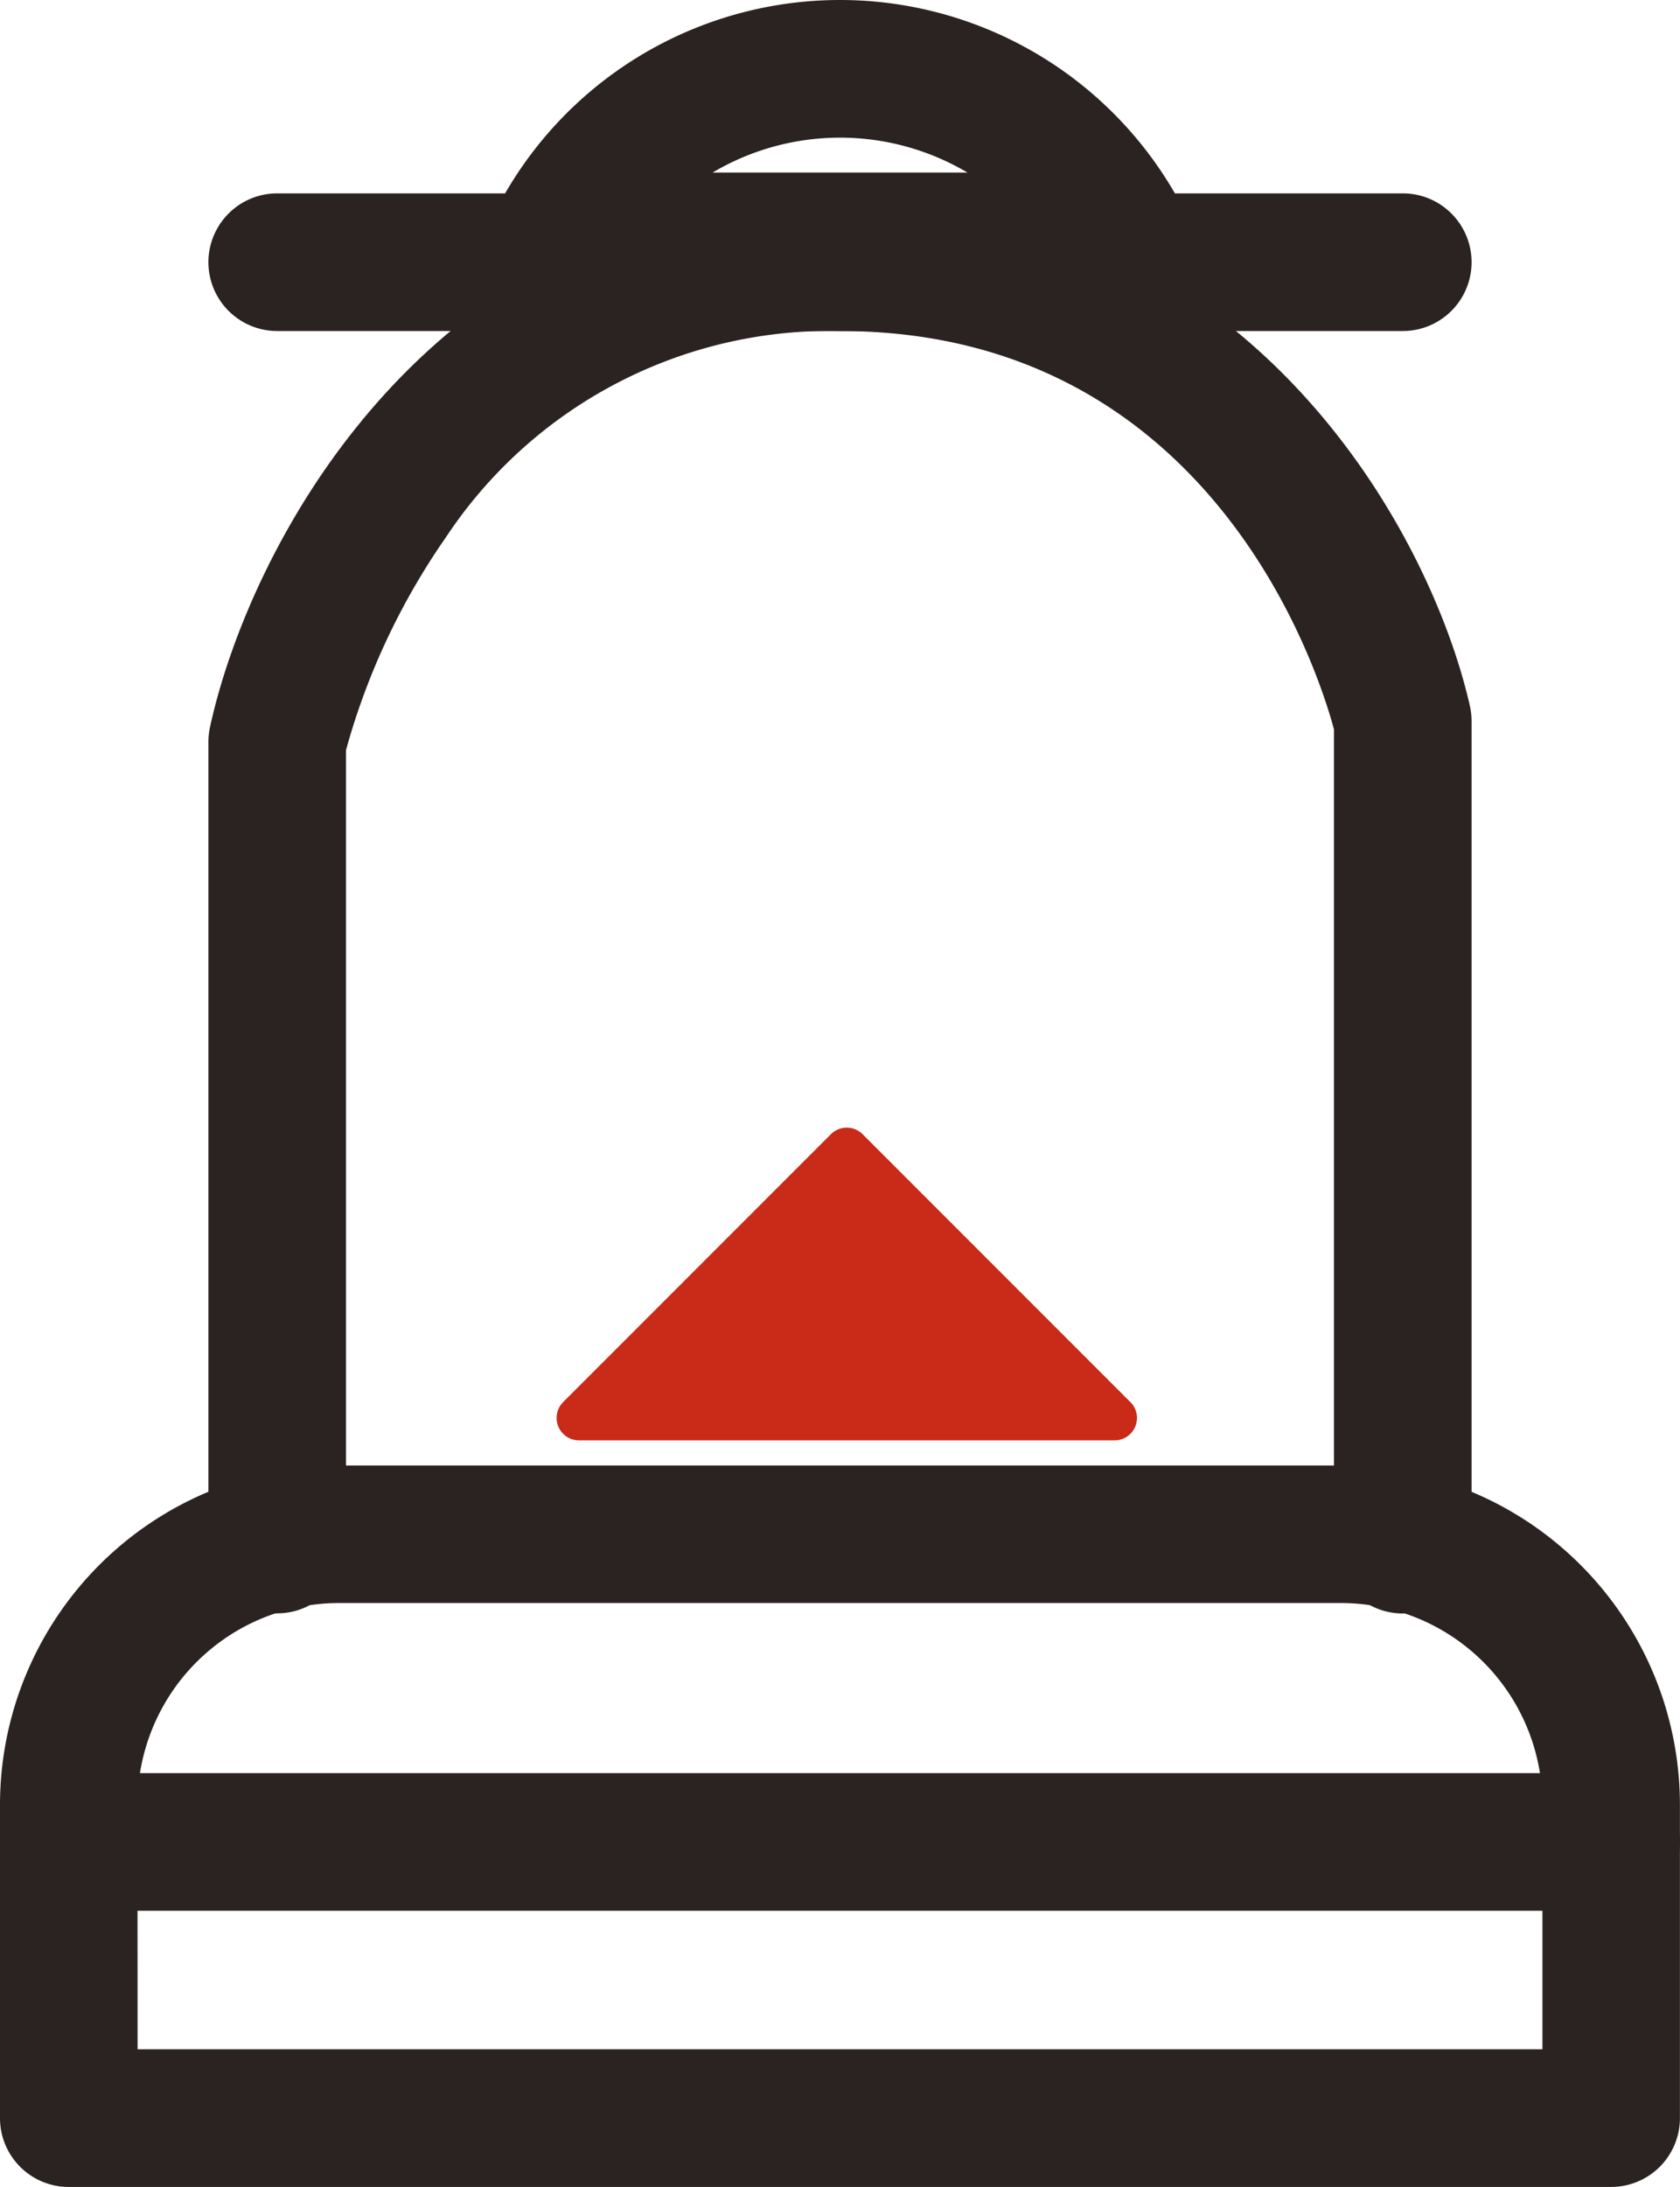
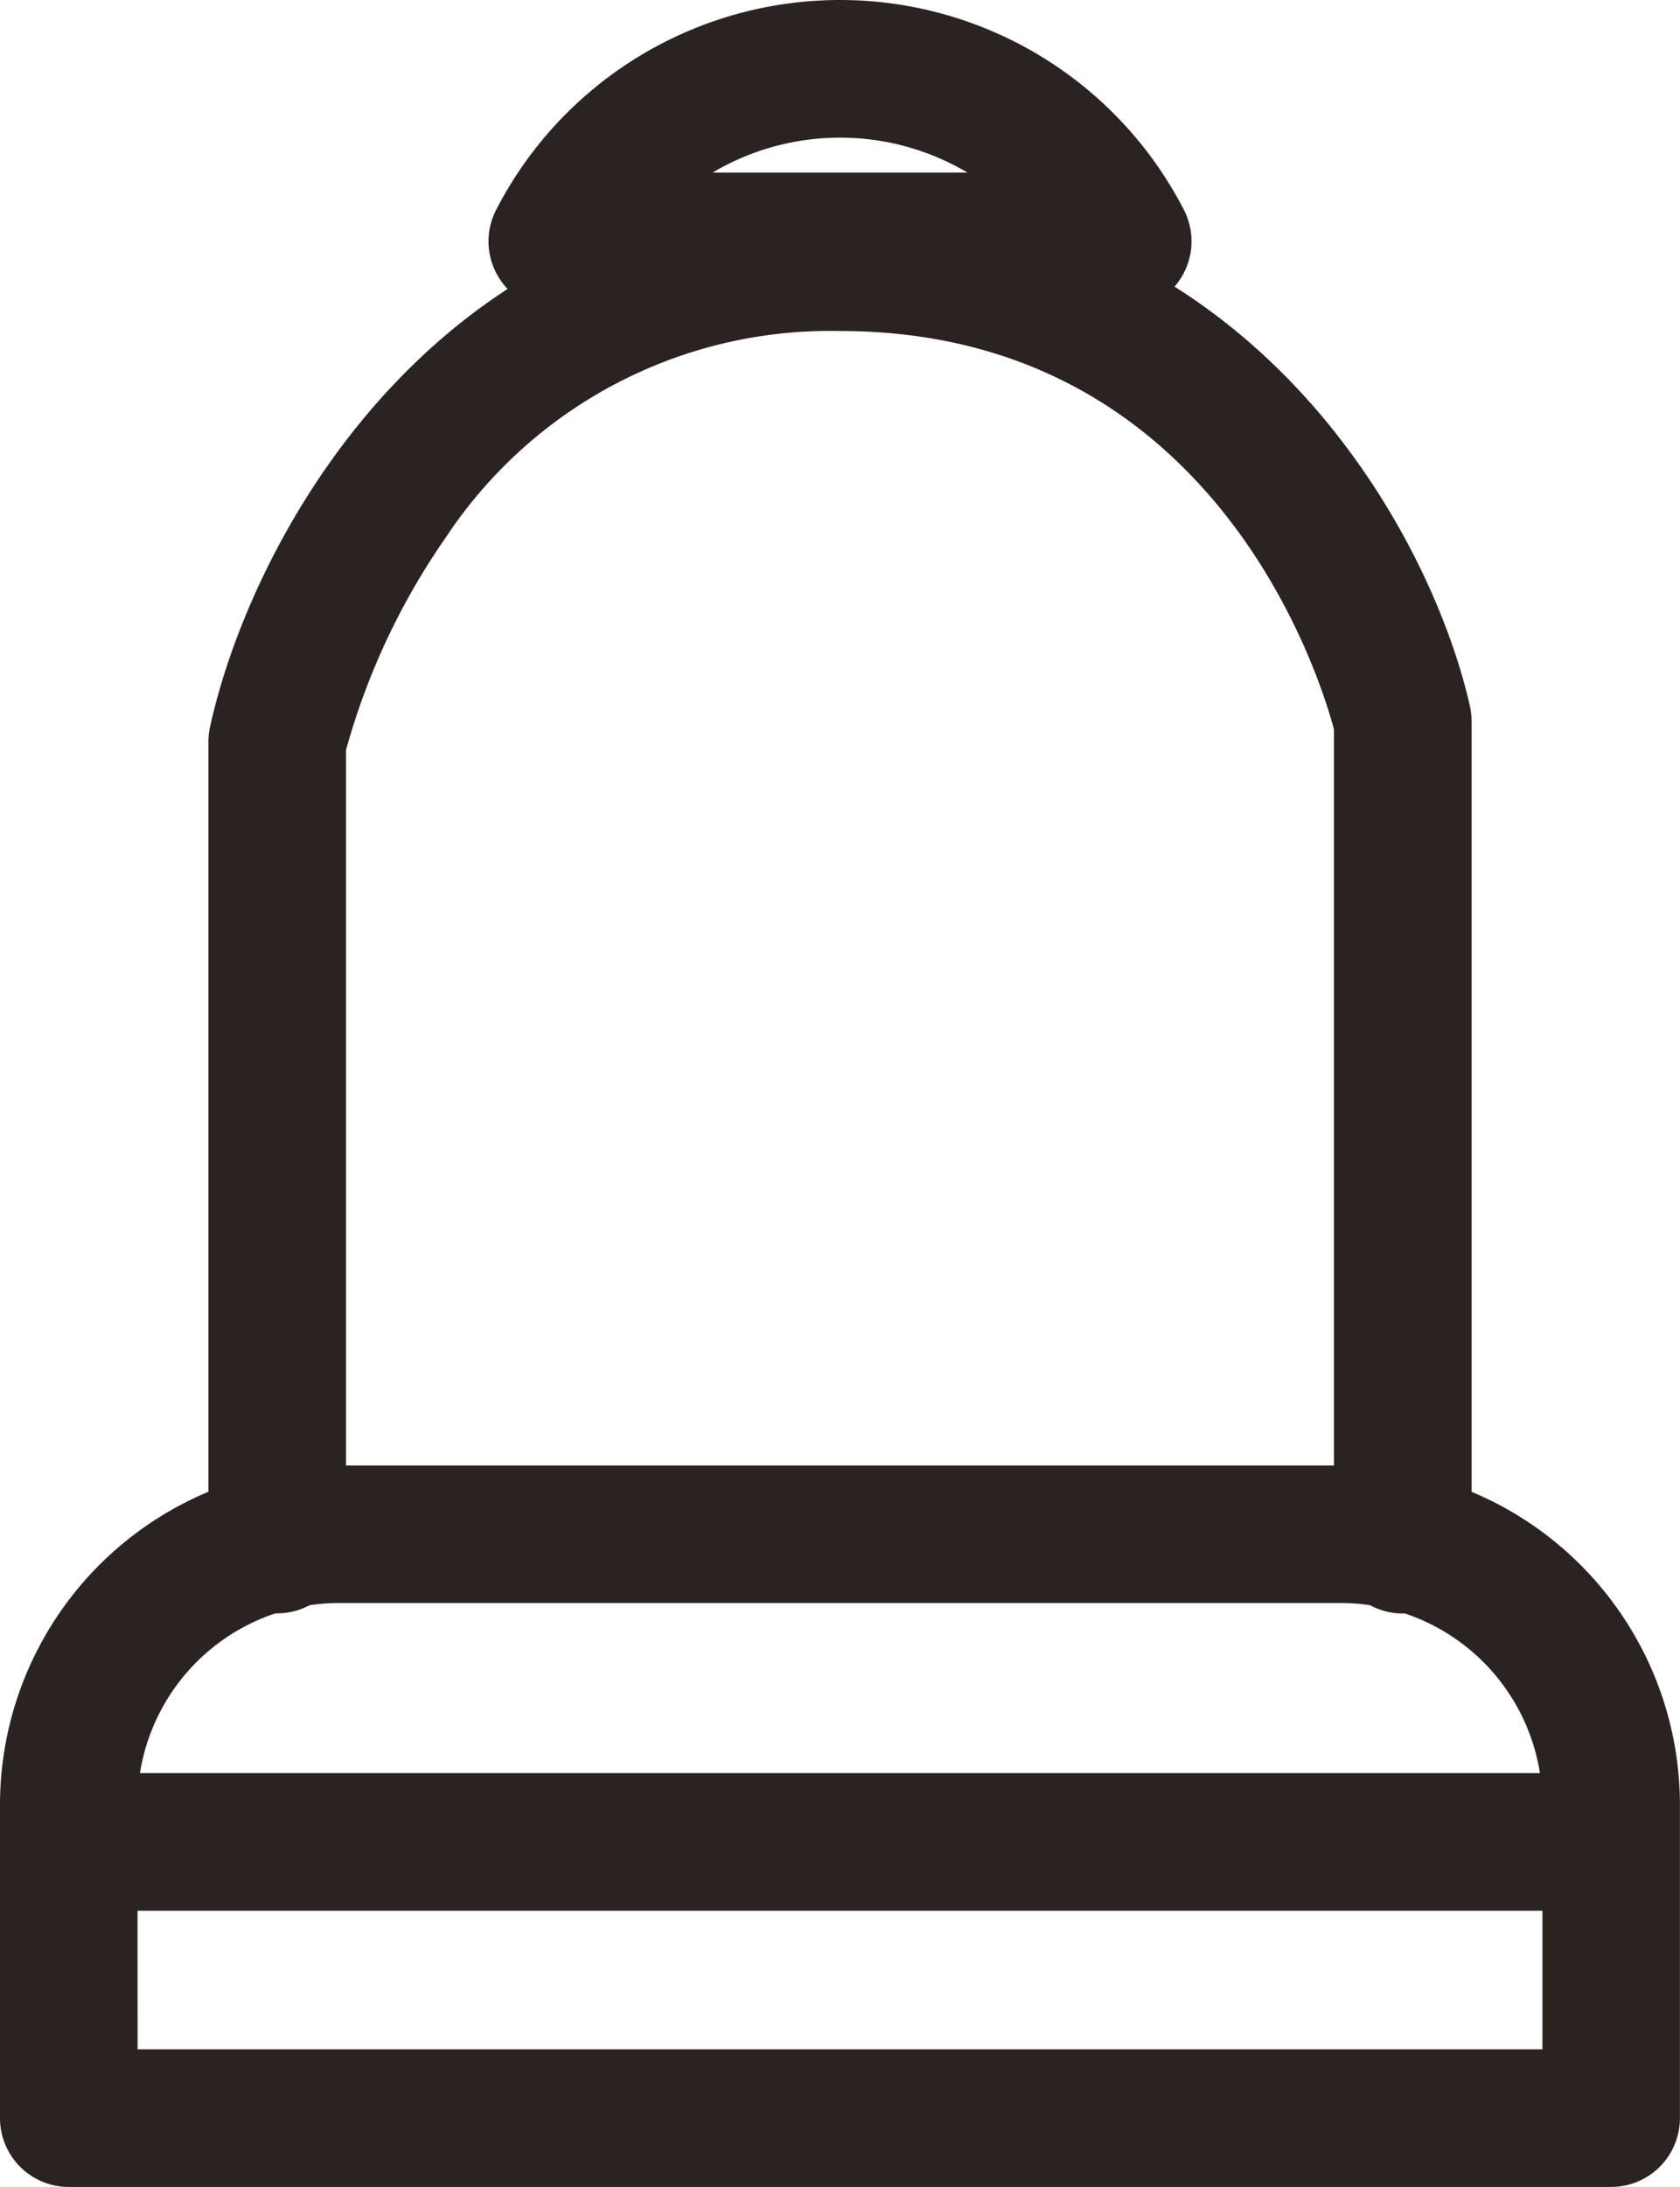
<svg xmlns="http://www.w3.org/2000/svg" id="Group_262" data-name="Group 262" width="61.483" height="80" viewBox="0 0 61.483 80">
  <defs>
    <clipPath id="clip-path">
      <rect id="Rectangle_162" data-name="Rectangle 162" width="61.483" height="80" fill="none" />
    </clipPath>
  </defs>
  <g id="Group_261" data-name="Group 261" transform="translate(0 0)" clip-path="url(#clip-path)">
    <path id="Path_362" data-name="Path 362" d="M46.647,11.346H25.953a2.517,2.517,0,0,1-2.237-3.671,14.154,14.154,0,0,1,25.168,0,2.517,2.517,0,0,1-2.237,3.671M31.638,6.312h9.325a9.15,9.15,0,0,0-9.325,0" transform="translate(-5.558 0)" fill="#2a2321" />
    <path id="Path_363" data-name="Path 363" d="M58.966,96.668H2.517A2.517,2.517,0,0,1,0,94.15V82.677a12.417,12.417,0,0,1,12.4-12.4H49.08a12.417,12.417,0,0,1,12.4,12.4V94.15a2.517,2.517,0,0,1-2.517,2.517M5.035,91.633H56.449V82.677a7.377,7.377,0,0,0-7.369-7.369H12.4a7.377,7.377,0,0,0-7.369,7.369Z" transform="translate(0 -16.668)" fill="#2a2321" />
    <path id="Path_364" data-name="Path 364" d="M53.71,61.222A2.517,2.517,0,0,1,51.192,58.7V28.884c-.533-2-4.431-14.575-18.079-14.575a16.855,16.855,0,0,0-14.434,7.563,25.43,25.43,0,0,0-3.645,7.769V58.7A2.517,2.517,0,1,1,10,58.7V29.336a2.568,2.568,0,0,1,.057-.535c1.468-6.754,8.177-19.527,23.056-19.527,14.864,0,21.578,12.259,23.051,18.742a2.54,2.54,0,0,1,.063.558V58.7a2.517,2.517,0,0,1-2.517,2.517" transform="translate(-2.372 -2.2)" fill="#2a2321" />
-     <path id="Path_365" data-name="Path 365" d="M53.71,14.309H12.517a2.517,2.517,0,1,1,0-5.035H53.71a2.517,2.517,0,0,1,0,5.035" transform="translate(-2.372 -2.2)" fill="#2a2321" />
-     <path id="Path_366" data-name="Path 366" d="M58.966,90.064H2.517a2.517,2.517,0,1,1,0-5.035H58.966a2.517,2.517,0,0,1,0,5.035" transform="translate(0 -20.167)" fill="#2a2321" />
-     <path id="Path_367" data-name="Path 367" d="M47.7,64.115l-9.8-9.8a.82.82,0,0,0-1.16,0l-9.8,9.8a.821.821,0,0,0,.581,1.4h19.6a.821.821,0,0,0,.581-1.4" transform="translate(-6.331 -12.825)" fill="#ca2a18" />
+     <path id="Path_366" data-name="Path 366" d="M58.966,90.064H2.517a2.517,2.517,0,1,1,0-5.035H58.966" transform="translate(0 -20.167)" fill="#2a2321" />
  </g>
</svg>